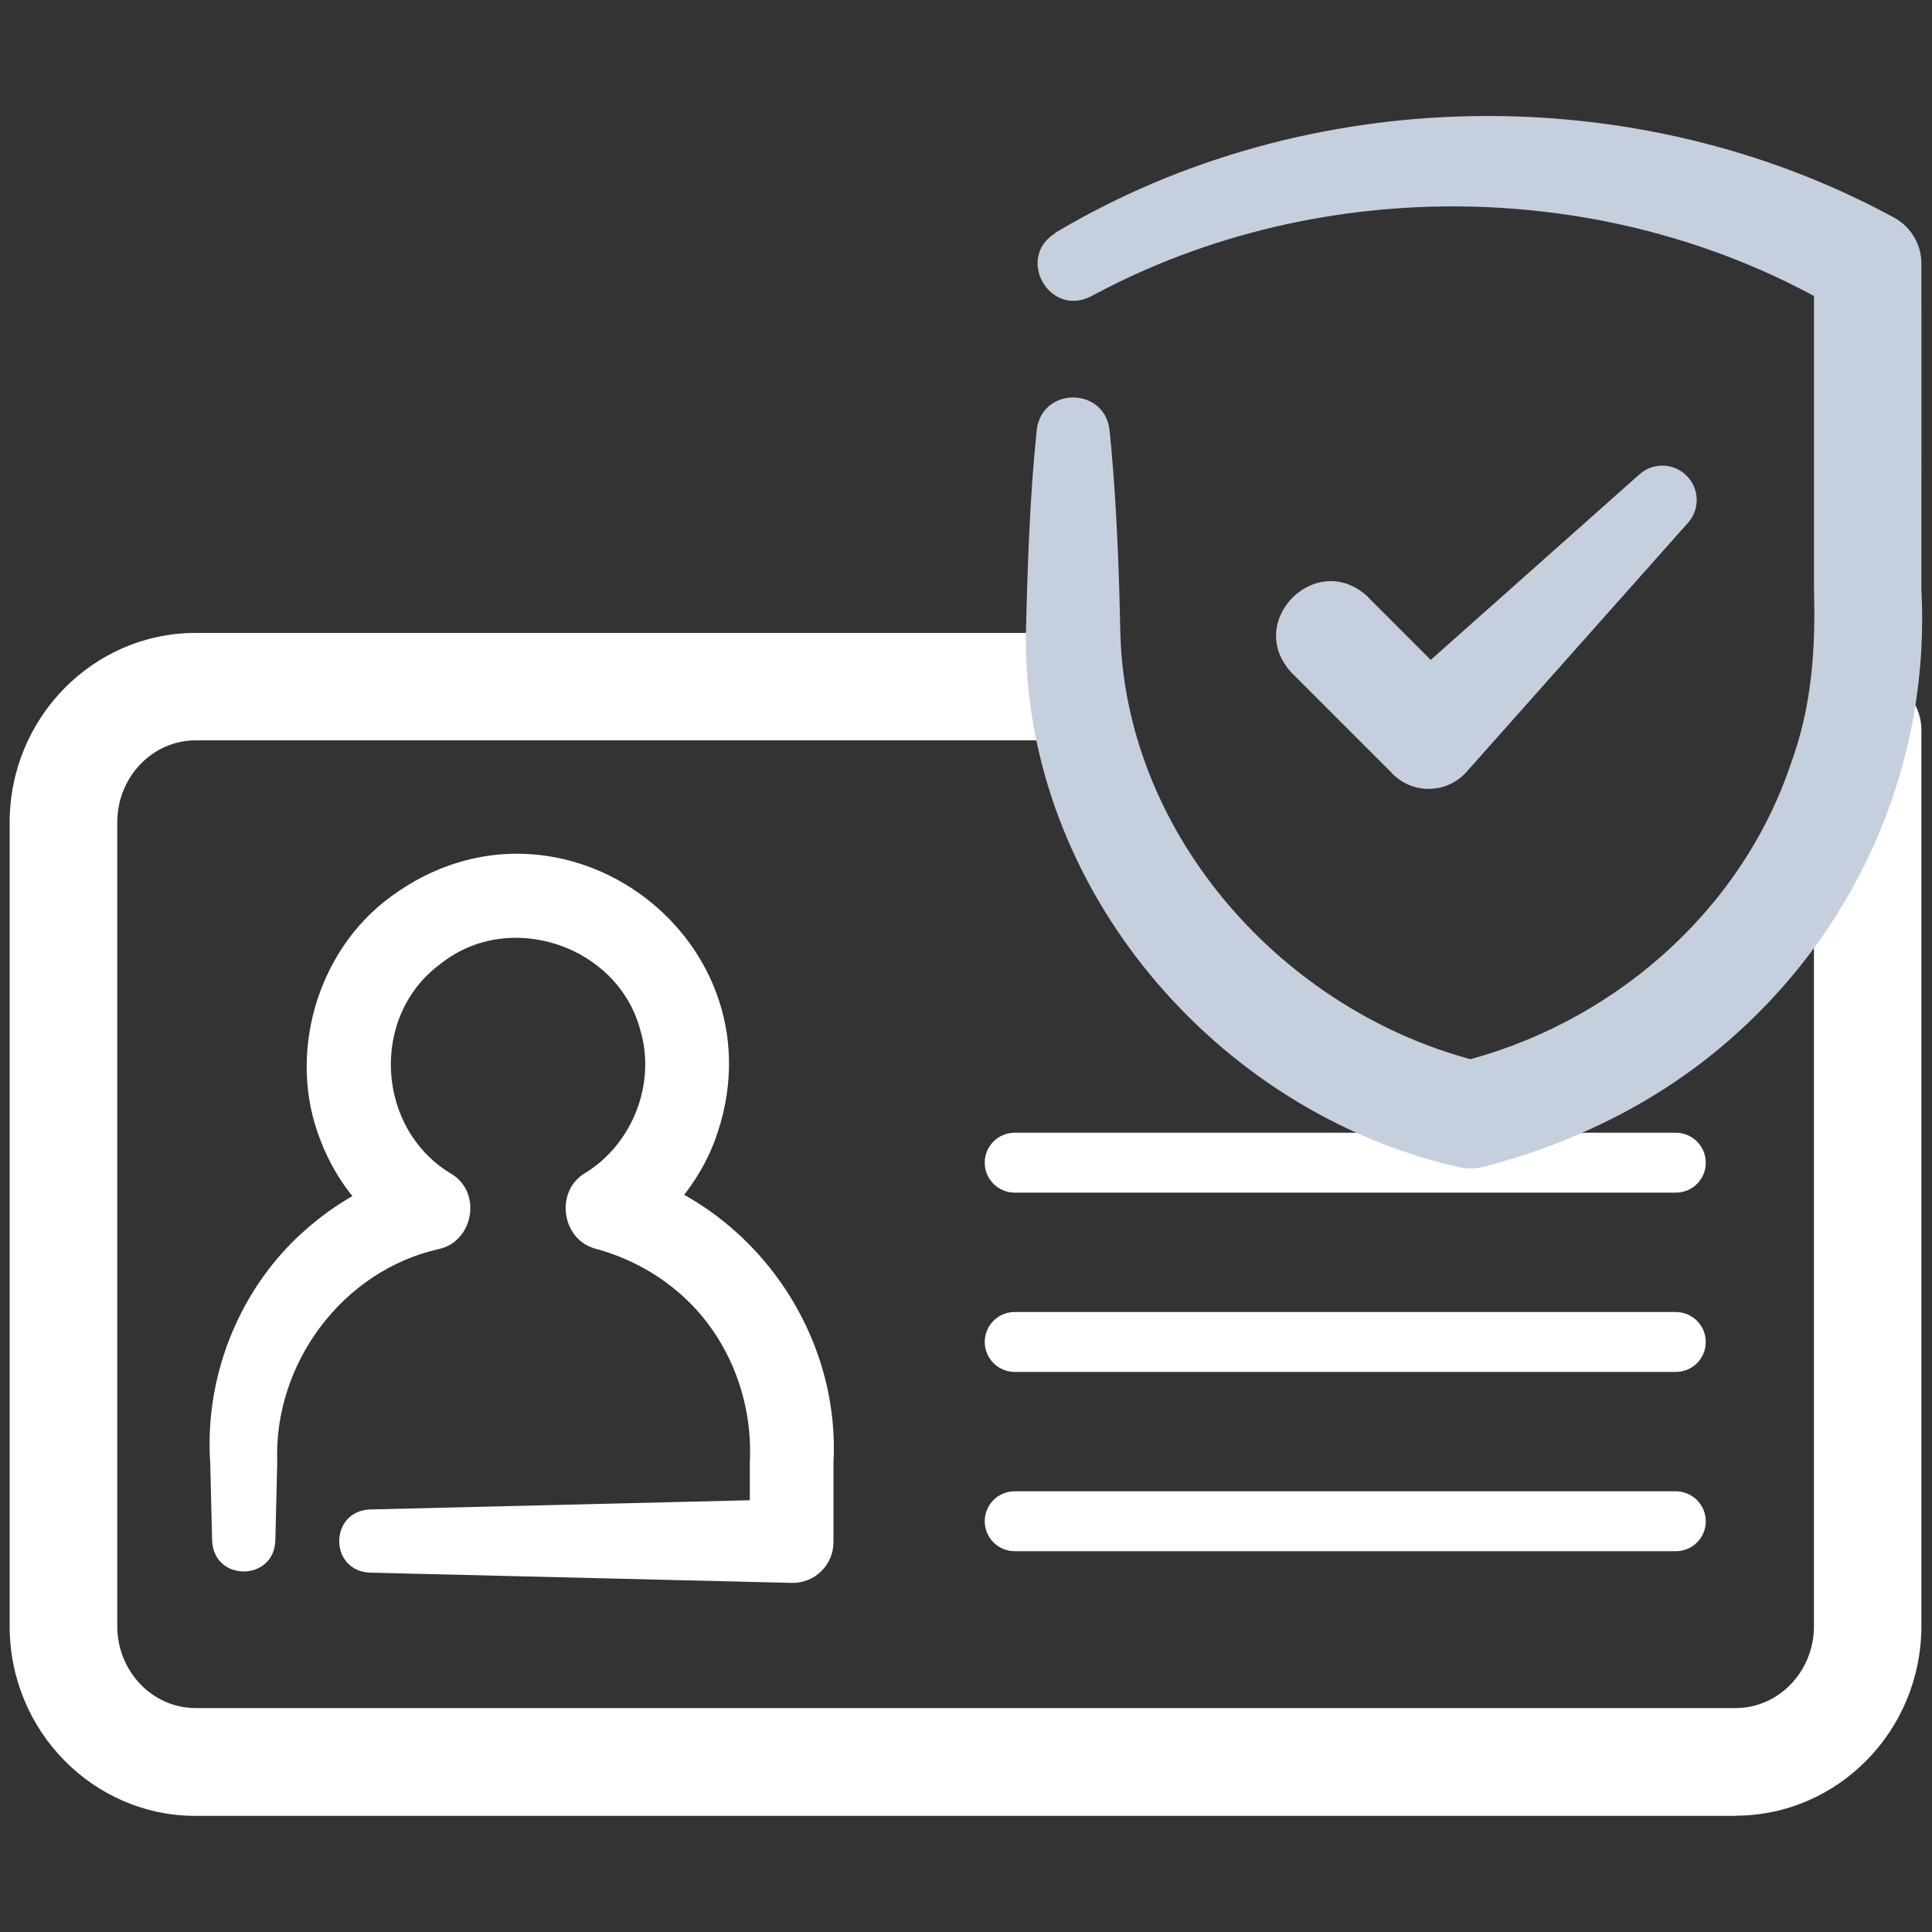
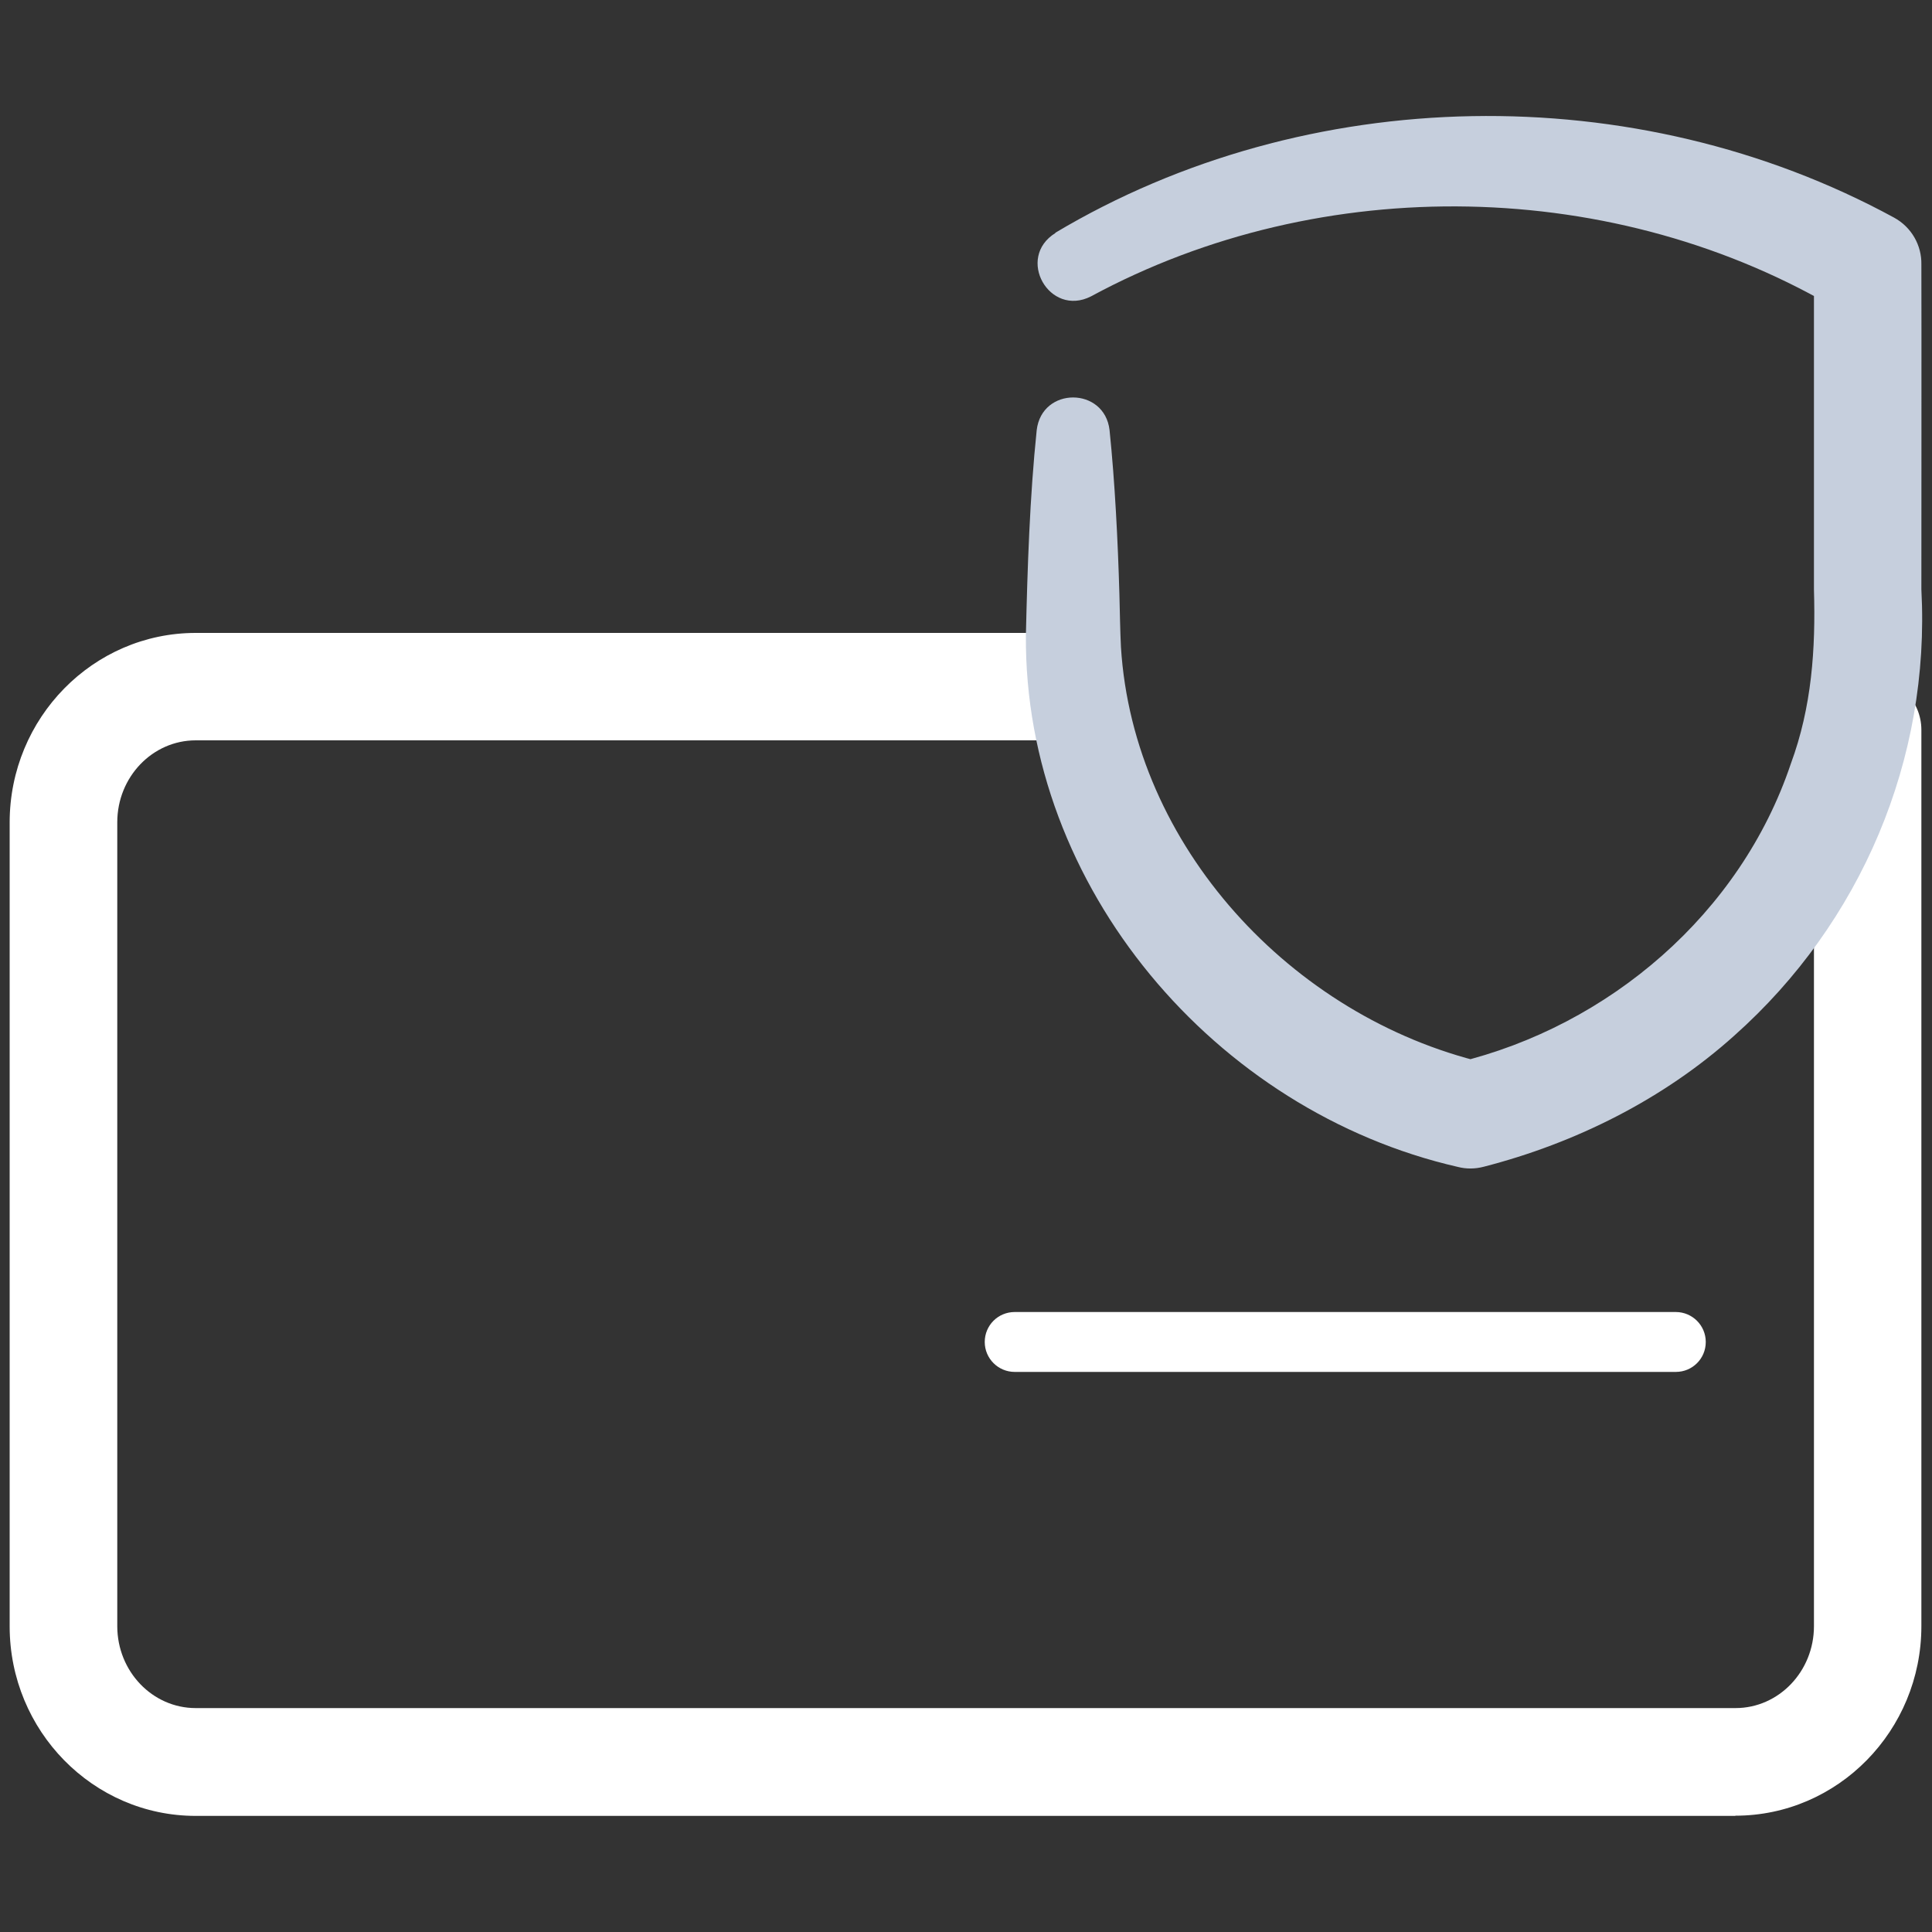
<svg xmlns="http://www.w3.org/2000/svg" id="Layer_1" data-name="Layer 1" viewBox="0 0 100 100">
  <rect x="0" y="0" width="100" height="100" fill="#333333" stroke="none" />
  <defs>
    <style>
      .cls-1 {
        fill: #c6cfdd;
      }

      .cls-2 {
        fill: #fff;
      }
    </style>
  </defs>
-   <path class="cls-2" d="M86.74,61.73h-34.22c-.85,0-1.55-.69-1.55-1.55s.69-1.55,1.55-1.55h34.22c.85,0,1.55.69,1.55,1.55s-.69,1.55-1.55,1.55Z" />
  <path class="cls-2" d="M89.83,93.99H10.13c-5.31,0-9.63-4.4-9.63-9.81v-41.61c0-5.41,4.32-9.81,9.63-9.81h45.27c1.54,0,2.78,1.25,2.78,2.78s-1.25,2.78-2.78,2.78H10.13c-2.24,0-4.06,1.9-4.06,4.24v41.61c0,2.34,1.82,4.24,4.06,4.24h79.7c2.24,0,4.06-1.9,4.06-4.24v-46.39c0-1.54,1.25-2.78,2.78-2.78s2.78,1.25,2.78,2.78v46.39c0,5.41-4.32,9.81-9.63,9.81Z" />
-   <path class="cls-2" d="M19.13,78.13l21.84-.53-2.16,2.16c0-.92,0-3.17,0-4.06.18-3.43-1.25-6.88-3.96-9.03-1.17-.95-2.55-1.63-4-2.03-1.8-.46-2.14-2.99-.57-3.92,2.46-1.5,3.69-4.64,2.86-7.41-1.16-4.36-6.75-6.25-10.3-3.45-3.74,2.71-3.39,8.63.59,10.94,1.52,1,1.05,3.46-.71,3.85-5.01,1.12-8.57,5.95-8.37,11.05-.03.89-.07,3.15-.1,4.06-.09,2.1-3.17,2.11-3.27,0-.03-.92-.07-3.17-.1-4.06-.31-4.63,1.63-9.31,5.22-12.29,1.59-1.35,3.49-2.34,5.51-2.94l-.59,3.93c-1.99-1.25-3.58-3.14-4.42-5.35-1.77-4.42-.21-9.84,3.63-12.64,8.83-6.51,20.59,2.37,16.76,12.65-.84,2.21-2.43,4.09-4.42,5.34l-.59-3.93c6.76,1.73,11.53,8.28,11.16,15.24,0,.92,0,3.17,0,4.11,0,1.19-.98,2.14-2.16,2.11l-21.84-.53c-2.11-.1-2.11-3.17,0-3.27h0Z" />
  <path class="cls-1" d="M54.62,12.05c13.02-7.77,30.03-8.07,43.41-.79.92.5,1.44,1.45,1.42,2.43.01,2.54,0,14.57,0,16.82.47,8.79-3.12,17.25-9.68,23.09-3.67,3.3-8.23,5.57-12.97,6.79-.46.12-.91.12-1.34.01-12.55-2.87-22.46-14.47-22.36-27.53.08-3.47.2-7.16.56-10.61.27-2.26,3.51-2.24,3.77,0,.28,2.72.43,5.74.51,8.49.02.77.04,1.98.08,2.74.64,10.32,8.85,19.14,18.78,21.51,0,0-1.38,0-1.38,0,7.88-1.9,14.67-7.73,17.27-15.46,1.09-2.95,1.29-5.95,1.2-9.02,0-2.21,0-14.36,0-16.82,0,0,1.42,2.43,1.42,2.43-11.62-6.97-26.87-7.27-38.84-.79-2.16,1.1-3.91-2-1.84-3.28h0Z" />
-   <path class="cls-1" d="M70.81,30.91l5.1,5.1h-3.94l12.89-11.46c.73-.65,1.86-.59,2.51.15.61.68.59,1.7,0,2.36l-11.46,12.89c-.97,1.09-2.63,1.18-3.71.22-.07-.05-.16-.16-.22-.22,0,0-5.1-5.1-5.1-5.1-2.53-2.66,1.27-6.47,3.94-3.94h0Z" />
-   <path class="cls-2" d="M86.74,80.29h-34.22c-.85,0-1.55-.69-1.55-1.55s.69-1.55,1.55-1.55h34.22c.85,0,1.55.69,1.55,1.55s-.69,1.55-1.55,1.55Z" />
  <path class="cls-2" d="M86.74,71.01h-34.22c-.85,0-1.55-.69-1.55-1.55s.69-1.55,1.55-1.55h34.22c.85,0,1.55.69,1.55,1.55s-.69,1.55-1.55,1.55Z" />
</svg>